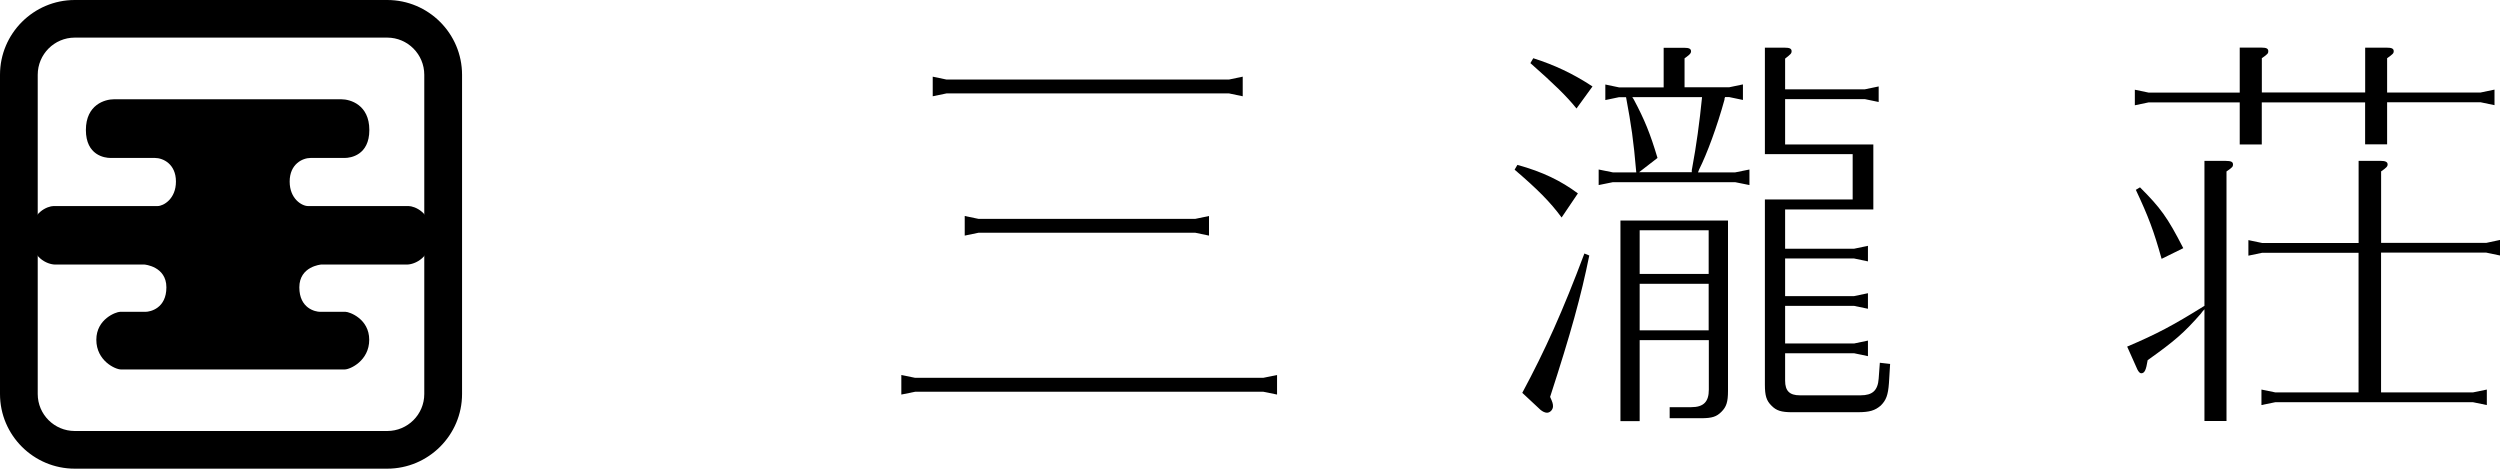
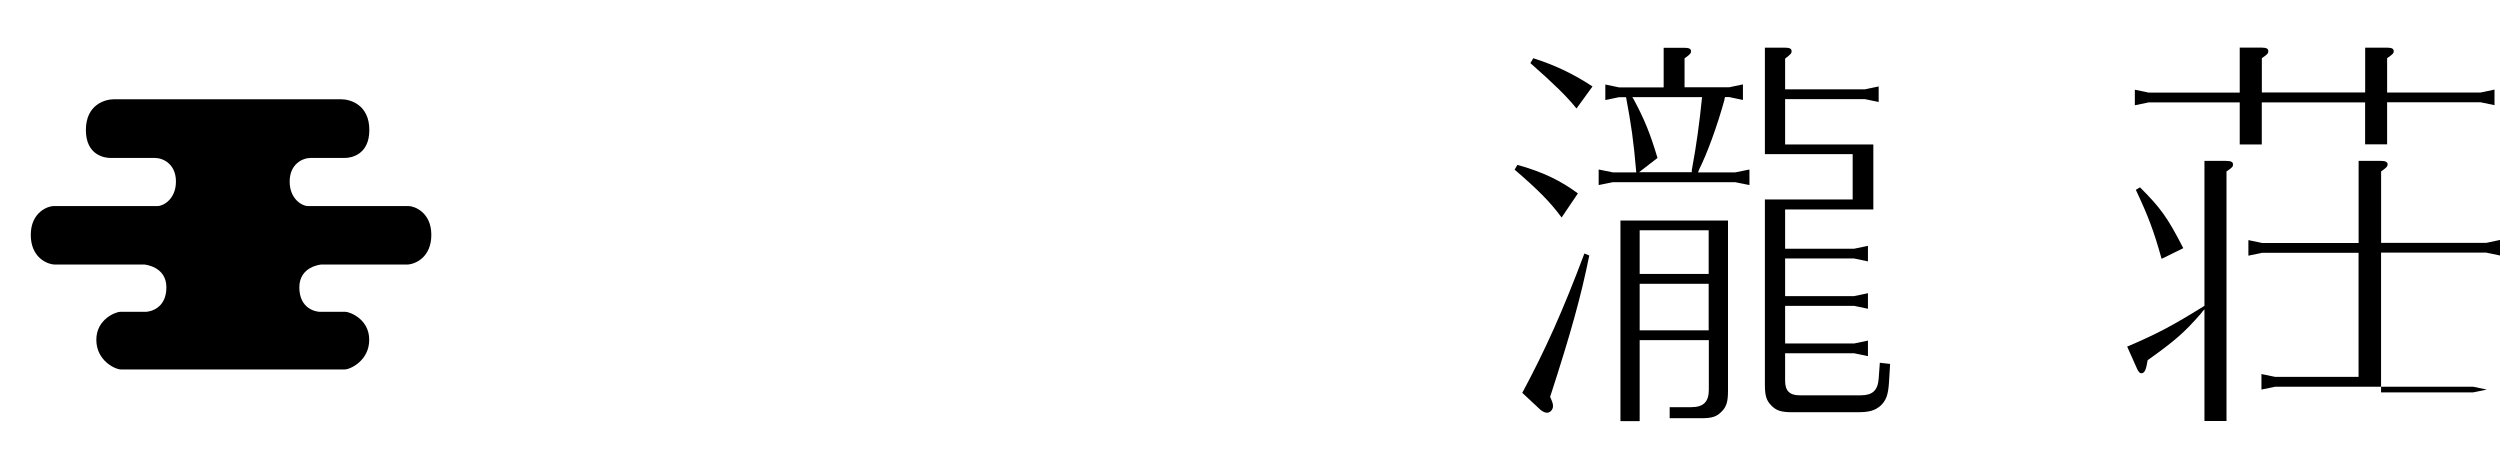
<svg xmlns="http://www.w3.org/2000/svg" version="1.1" id="レイヤー_1" x="0px" y="0px" width="45px" height="8.436px" viewBox="0 18.281 45 8.436" enable-background="new 0 18.281 45 8.436" xml:space="preserve">
  <g>
    <g>
      <path d="M4.441,20.068c0,0-2.236,0-2.392,0c-0.158,0-0.503,0.096-0.503,0.553s0.34,0.503,0.441,0.503c0.098,0,0.656,0,0.801,0    c0.148,0,0.379,0.109,0.379,0.425c0,0.314-0.226,0.441-0.33,0.441c-0.104,0-1.771,0-1.873,0c-0.099,0-0.41,0.109-0.41,0.519    c0,0.41,0.298,0.534,0.441,0.534s1.606,0,1.606,0s0.394,0.031,0.394,0.41c0,0.377-0.288,0.441-0.378,0.441    c-0.088,0-0.389,0-0.457,0c-0.068,0-0.426,0.127-0.426,0.503c0,0.379,0.343,0.534,0.441,0.534c0.099,0,2.28,0,2.28,0H3.922    c0,0,2.182,0,2.283,0c0.099,0,0.441-0.158,0.441-0.534c0-0.378-0.358-0.503-0.425-0.503s-0.368,0-0.457,0    s-0.376-0.062-0.376-0.441s0.392-0.41,0.392-0.41s1.401,0,1.543,0s0.441-0.124,0.441-0.534c0-0.41-0.309-0.519-0.41-0.519    c-0.099,0-1.705,0-1.811,0c-0.106,0-0.329-0.127-0.329-0.441s0.23-0.425,0.378-0.425s0.514,0,0.615,0    c0.099,0,0.441-0.047,0.441-0.503s-0.345-0.553-0.503-0.553s-2.203,0-2.203,0H4.441" />
-       <path d="M1.346,18.281C0.604,18.281,0,18.885,0,19.627v5.746c0,0.742,0.604,1.344,1.346,1.344H6.97    c0.742,0,1.347-0.604,1.347-1.344v-5.746c0-0.742-0.604-1.346-1.347-1.346H1.346 M6.97,18.958c0.369,0,0.667,0.301,0.667,0.669    v5.746c0,0.368-0.298,0.666-0.667,0.666H1.346c-0.368,0-0.667-0.298-0.667-0.666v-5.746c0-0.368,0.298-0.669,0.667-0.669H6.97z" />
    </g>
    <g>
-       <path d="M16.224,25.383v-0.352l0.249,0.051h6.265l0.249-0.051v0.352l-0.249-0.051h-6.262L16.224,25.383 M16.789,20.014v-0.353    l0.249,0.052h5.082l0.249-0.052v0.353l-0.249-0.052h-5.08L16.789,20.014z M17.365,22.522v-0.353l0.25,0.052h3.898l0.249-0.052    v0.353l-0.249-0.052h-3.898L17.365,22.522z" />
      <path d="M27.313,21.249c0.456,0.125,0.786,0.288,1.089,0.513l-0.293,0.434c-0.205-0.28-0.44-0.514-0.846-0.861L27.313,21.249     M27.401,25.352c0.413-0.77,0.729-1.471,1.118-2.508l0.088,0.036c-0.147,0.729-0.332,1.398-0.705,2.545    c0.044,0.097,0.052,0.124,0.052,0.169c0,0.06-0.052,0.116-0.108,0.116c-0.037,0-0.081-0.022-0.117-0.052L27.401,25.352z     M27.599,19.329c0.376,0.12,0.706,0.272,1.066,0.508l-0.288,0.397c-0.176-0.22-0.404-0.441-0.83-0.817L27.599,19.329z     M31.041,20.058v0.016c-0.133,0.485-0.316,0.978-0.457,1.258l-0.02,0.052h0.668l0.258-0.052v0.28l-0.258-0.052h-2.199    l-0.257,0.052v-0.28l0.257,0.052h0.42c-0.051-0.589-0.088-0.838-0.184-1.354h-0.125l-0.248,0.052v-0.28l0.248,0.052h0.802v-0.713    h0.368c0.088,0,0.125,0.016,0.125,0.065c0,0.029-0.016,0.052-0.088,0.104l-0.029,0.021v0.521h0.802l0.249-0.052v0.28l-0.249-0.052    h-0.073L31.041,20.058z M29.514,24.405v1.456h-0.346V22.25h1.936v3.067c0,0.199-0.029,0.287-0.117,0.375    c-0.088,0.089-0.168,0.117-0.368,0.117h-0.565v-0.199h0.389c0.221,0,0.316-0.096,0.316-0.316v-0.891h-1.244V24.405z     M29.381,20.029l0.028,0.044c0.192,0.36,0.294,0.609,0.426,1.051l-0.332,0.257h0.949v-0.037L30.46,21.3    c0.073-0.389,0.132-0.817,0.177-1.271H29.381z M30.756,22.426h-1.242v0.786h1.242V22.426z M30.756,23.389h-1.242v0.838h1.242    V23.389z M31.77,19.139h0.354c0.088,0,0.125,0.016,0.125,0.065c0,0.036-0.014,0.052-0.117,0.132v0.553h1.434l0.25-0.052v0.28    l-0.25-0.052h-1.434v0.817h1.588v1.17h-1.588v0.706h1.242l0.249-0.052v0.28l-0.249-0.052h-1.242v0.677h1.242l0.249-0.052v0.28    l-0.249-0.052h-1.242v0.677h1.242l0.249-0.052v0.28l-0.249-0.052h-1.242v0.493c0,0.184,0.08,0.264,0.264,0.264h1.096    c0.213,0,0.309-0.088,0.324-0.301l0.021-0.285l0.185,0.021l-0.021,0.344c-0.016,0.221-0.052,0.31-0.147,0.405    c-0.104,0.089-0.2,0.12-0.413,0.12H32.26c-0.199,0-0.287-0.029-0.375-0.12c-0.089-0.088-0.117-0.177-0.117-0.376v-3.333h1.58    v-0.817h-1.58v-1.917H31.77z" />
-       <path d="M39.682,23.846c-0.028,0.027-0.051,0.059-0.066,0.08c-0.302,0.345-0.471,0.492-0.958,0.838    C38.629,24.939,38.605,25,38.541,25c-0.021,0-0.045-0.023-0.068-0.068l-0.184-0.412c0.537-0.229,0.816-0.376,1.391-0.734v-2.609    h0.381c0.096,0,0.133,0.016,0.133,0.065c0,0.036-0.008,0.052-0.117,0.125v4.492H39.68v-2.012 M44.652,19.946l0.249-0.052v0.28    l-0.249-0.052h-1.684v0.757h-0.396v-0.755h-1.86v0.758h-0.397v-0.758h-1.639l-0.249,0.052v-0.28l0.249,0.052h1.639v-0.81h0.39    c0.089,0,0.124,0.016,0.124,0.065c0,0.036-0.008,0.052-0.116,0.125v0.618h1.86v-0.807h0.389c0.088,0,0.125,0.016,0.125,0.065    c0,0.036-0.016,0.052-0.119,0.125v0.618H44.652z M38.52,21.653c0.369,0.369,0.493,0.537,0.779,1.095l-0.39,0.192    c-0.14-0.5-0.236-0.757-0.464-1.242L38.52,21.653z M42.455,22.831H40.72l-0.249,0.052v-0.28l0.249,0.052h1.735v-1.479h0.389    c0.097,0,0.133,0.021,0.133,0.065c0,0.036-0.023,0.06-0.117,0.125v1.287h1.892L45,22.6v0.28l-0.249-0.052h-1.892v2.516h1.656    l0.248-0.051v0.279l-0.248-0.051h-3.561l-0.248,0.051v-0.279l0.248,0.051h1.5V22.831z" />
+       <path d="M39.682,23.846c-0.028,0.027-0.051,0.059-0.066,0.08c-0.302,0.345-0.471,0.492-0.958,0.838    C38.629,24.939,38.605,25,38.541,25c-0.021,0-0.045-0.023-0.068-0.068l-0.184-0.412c0.537-0.229,0.816-0.376,1.391-0.734v-2.609    h0.381c0.096,0,0.133,0.016,0.133,0.065c0,0.036-0.008,0.052-0.117,0.125v4.492H39.68v-2.012 M44.652,19.946l0.249-0.052v0.28    l-0.249-0.052h-1.684v0.757h-0.396v-0.755h-1.86v0.758h-0.397v-0.758h-1.639l-0.249,0.052v-0.28l0.249,0.052h1.639v-0.81h0.39    c0.089,0,0.124,0.016,0.124,0.065c0,0.036-0.008,0.052-0.116,0.125v0.618h1.86v-0.807h0.389c0.088,0,0.125,0.016,0.125,0.065    c0,0.036-0.016,0.052-0.119,0.125v0.618H44.652z M38.52,21.653c0.369,0.369,0.493,0.537,0.779,1.095l-0.39,0.192    c-0.14-0.5-0.236-0.757-0.464-1.242L38.52,21.653z M42.455,22.831H40.72l-0.249,0.052v-0.28l0.249,0.052h1.735v-1.479h0.389    c0.097,0,0.133,0.021,0.133,0.065c0,0.036-0.023,0.06-0.117,0.125v1.287h1.892L45,22.6v0.28l-0.249-0.052h-1.892v2.516h1.656    l0.248-0.051l-0.248-0.051h-3.561l-0.248,0.051v-0.279l0.248,0.051h1.5V22.831z" />
    </g>
  </g>
</svg>